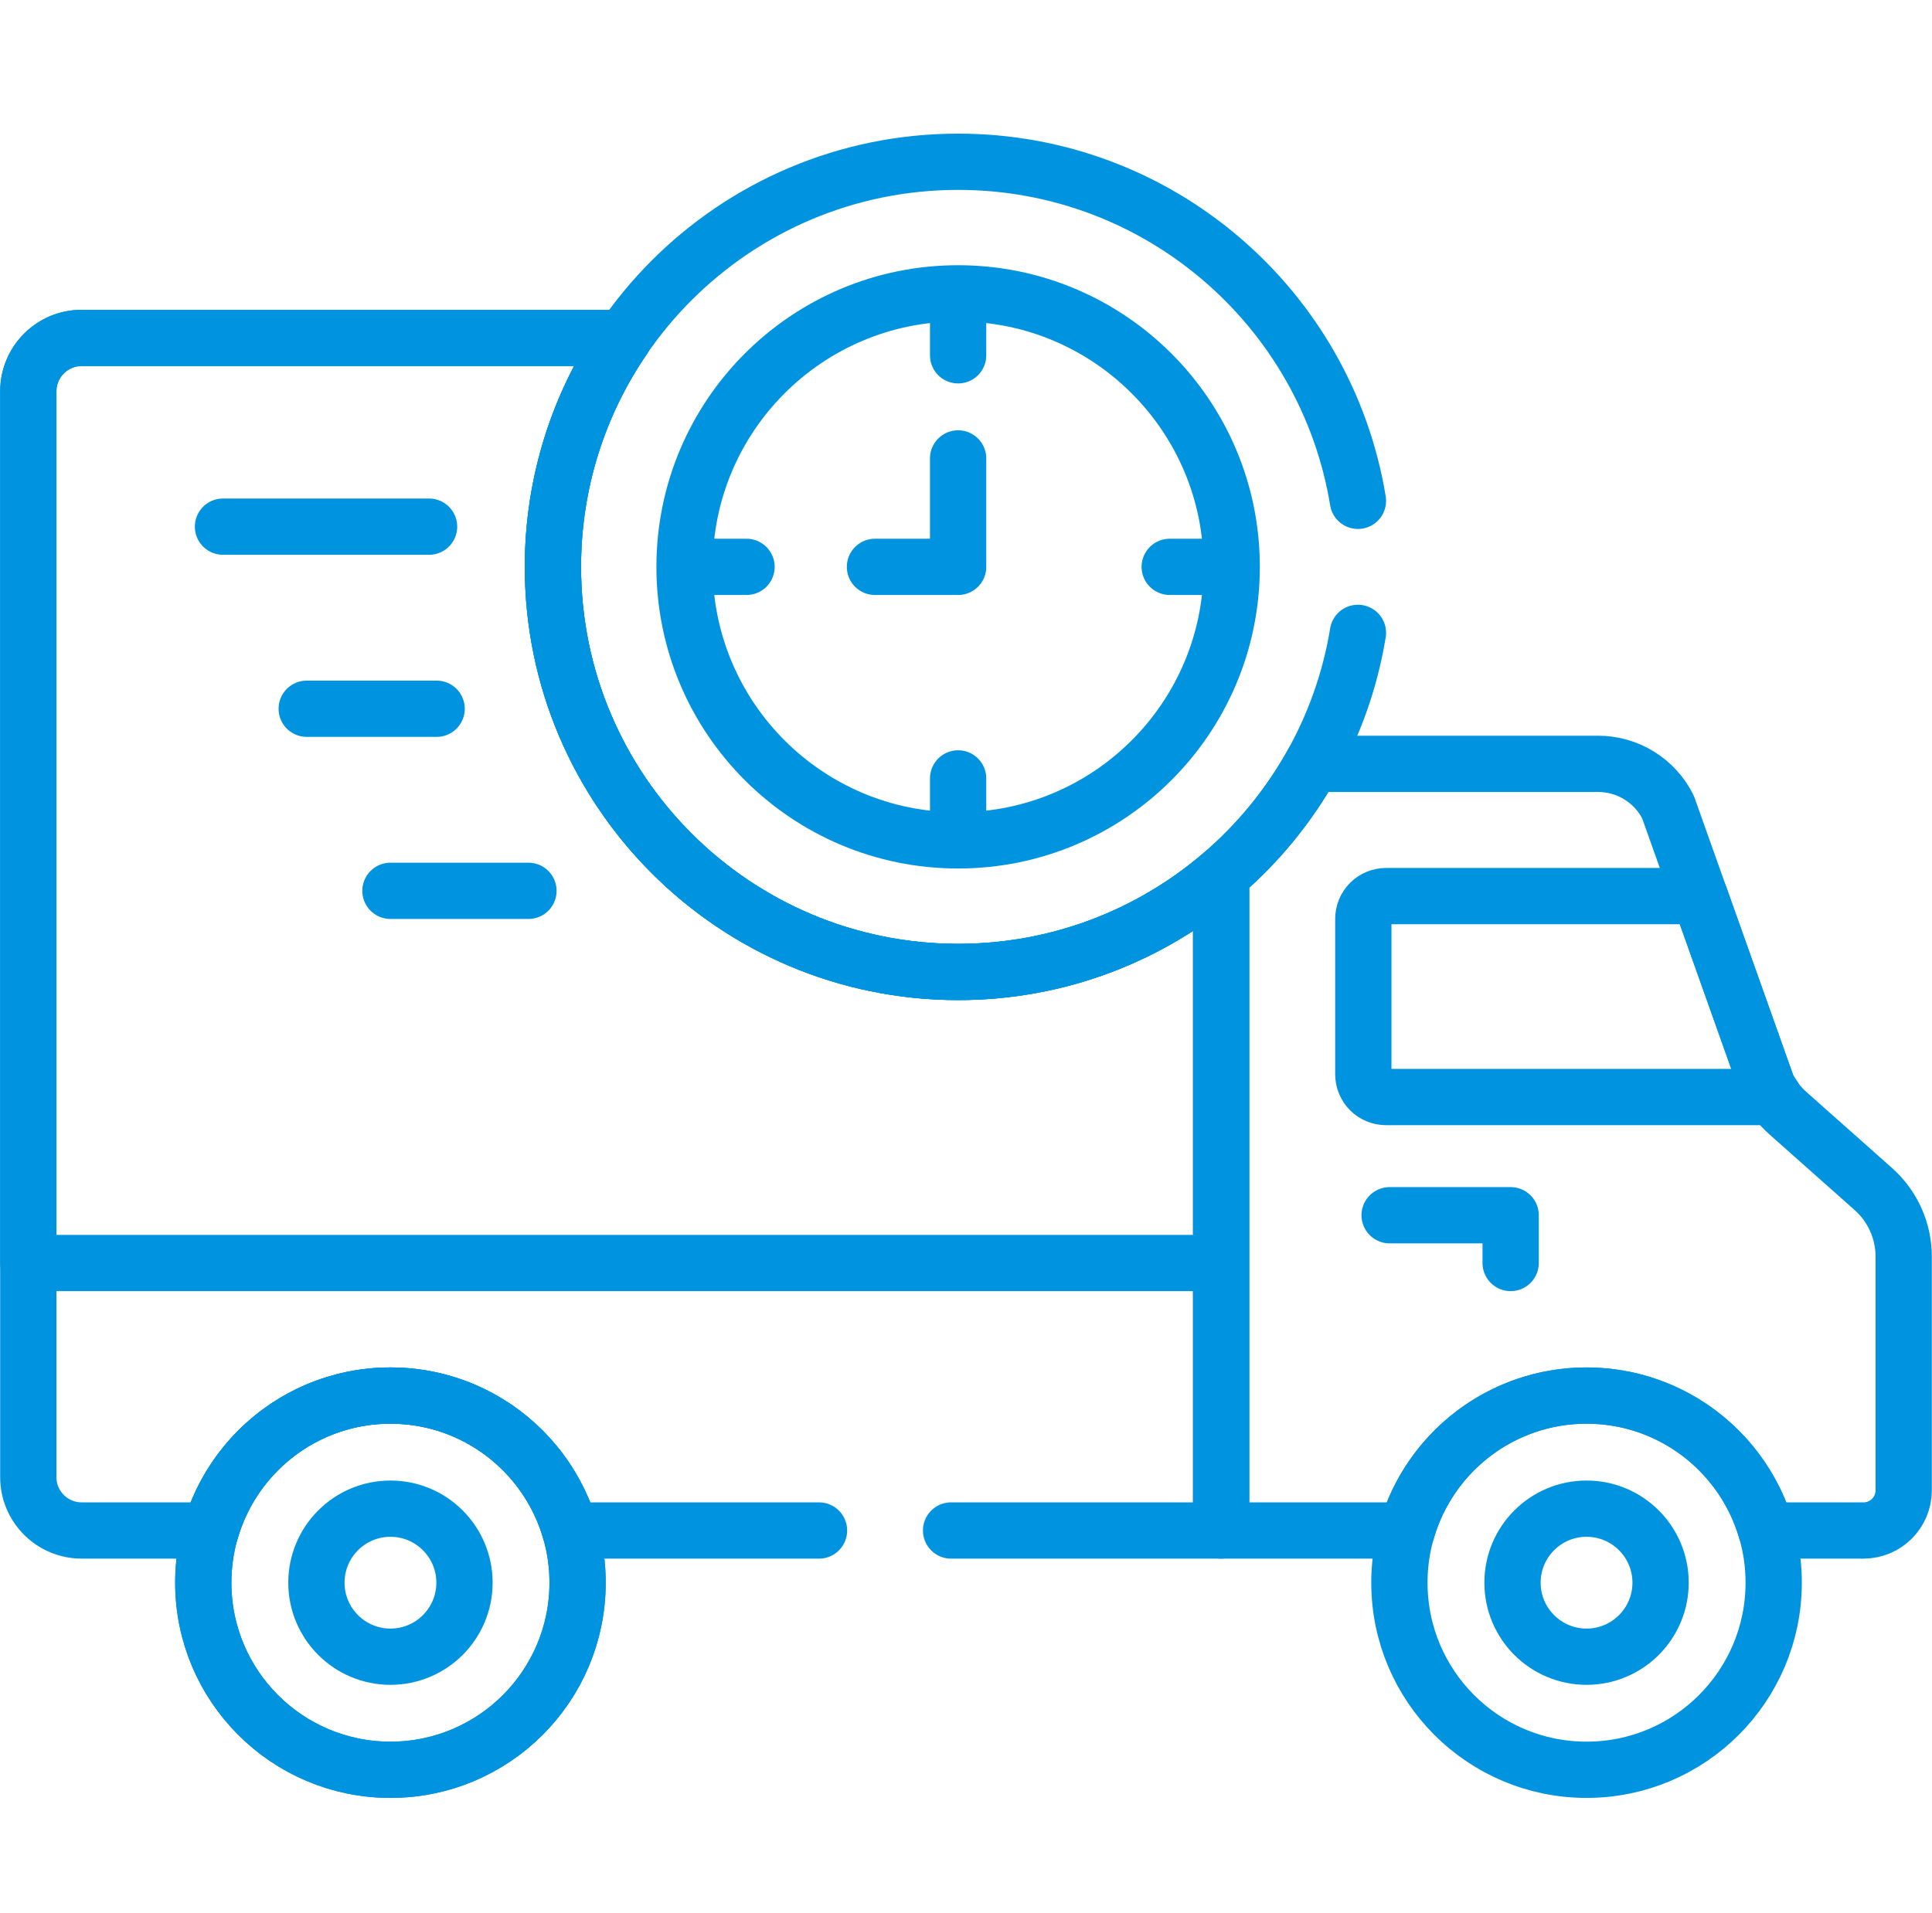
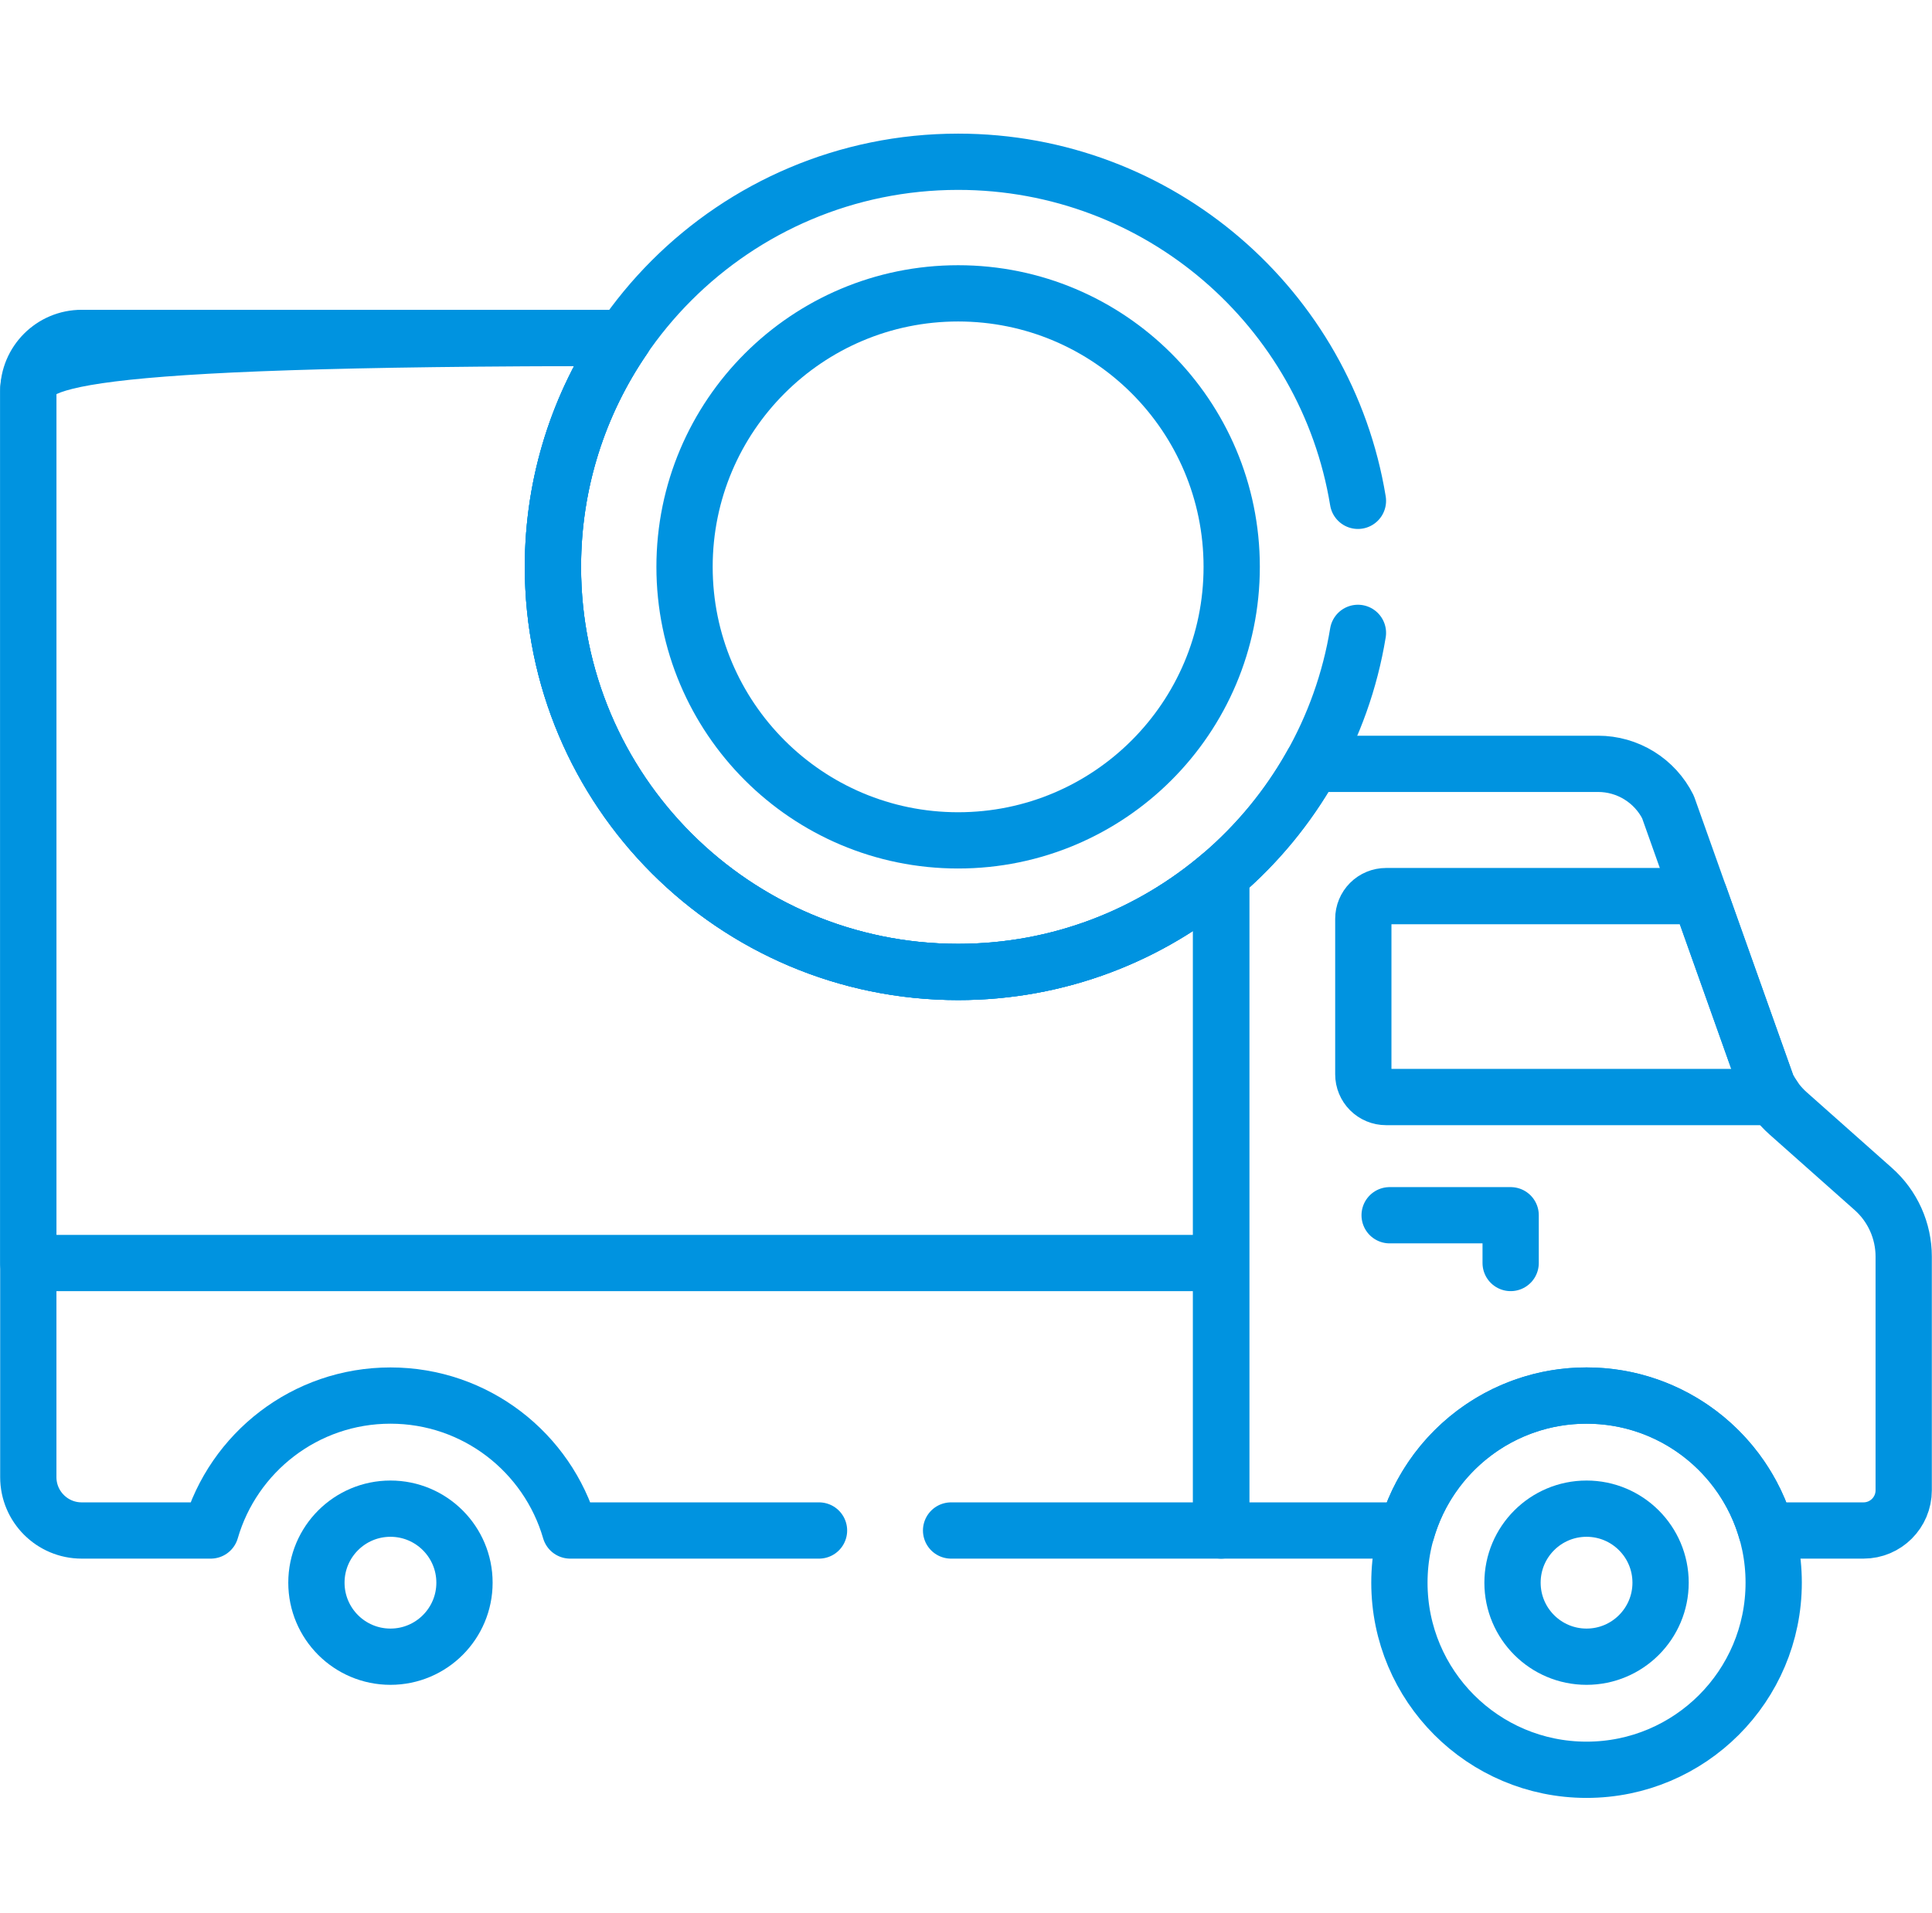
<svg xmlns="http://www.w3.org/2000/svg" width="103" height="102" viewBox="0 0 103 102" fill="none">
  <path d="M72.682 48.997V57.288C72.682 57.61 72.81 57.918 73.037 58.145C73.264 58.372 73.572 58.5 73.894 58.5H94.566C94.436 58.315 94.319 58.121 94.217 57.919L90.614 47.785H73.894C73.572 47.785 73.264 47.913 73.037 48.14C72.81 48.367 72.682 48.676 72.682 48.997Z" stroke="#0093E0" stroke-width="3" stroke-miterlimit="10" stroke-linecap="round" stroke-linejoin="round" />
-   <path d="M20.816 94.374C26.326 94.374 30.793 89.907 30.793 84.397C30.793 78.886 26.326 74.419 20.816 74.419C15.305 74.419 10.838 78.886 10.838 84.397C10.838 89.907 15.305 94.374 20.816 94.374Z" stroke="#0093E0" stroke-width="3" stroke-miterlimit="10" stroke-linecap="round" stroke-linejoin="round" />
-   <path d="M20.816 94.374C26.326 94.374 30.793 89.907 30.793 84.397C30.793 78.886 26.326 74.419 20.816 74.419C15.305 74.419 10.838 78.886 10.838 84.397C10.838 89.907 15.305 94.374 20.816 94.374Z" stroke="#0093E0" stroke-width="3" stroke-miterlimit="10" stroke-linecap="round" stroke-linejoin="round" />
  <path d="M74.085 64.803H80.537V67.35" stroke="#0093E0" stroke-width="3" stroke-miterlimit="10" stroke-linecap="round" stroke-linejoin="round" />
  <path d="M84.583 94.374C90.093 94.374 94.56 89.907 94.56 84.397C94.56 78.886 90.093 74.419 84.583 74.419C79.073 74.419 74.606 78.886 74.606 84.397C74.606 89.907 79.073 94.374 84.583 94.374Z" stroke="#0093E0" stroke-width="3" stroke-miterlimit="10" stroke-linecap="round" stroke-linejoin="round" />
  <path d="M84.583 88.344C86.763 88.344 88.53 86.576 88.53 84.397C88.53 82.217 86.763 80.45 84.583 80.45C82.403 80.45 80.636 82.217 80.636 84.397C80.636 86.576 82.403 88.344 84.583 88.344Z" stroke="#0093E0" stroke-width="3" stroke-miterlimit="10" stroke-linecap="round" stroke-linejoin="round" />
  <path d="M20.816 88.344C22.996 88.344 24.763 86.576 24.763 84.397C24.763 82.217 22.996 80.45 20.816 80.45C18.636 80.45 16.869 82.217 16.869 84.397C16.869 86.576 18.636 88.344 20.816 88.344Z" stroke="#0093E0" stroke-width="3" stroke-miterlimit="10" stroke-linecap="round" stroke-linejoin="round" />
  <path d="M65.102 46.659C67.06 44.987 68.705 42.98 69.959 40.732H85.2C85.973 40.732 86.731 40.947 87.389 41.354C88.047 41.761 88.579 42.342 88.925 43.034L94.217 57.919C94.491 58.469 94.869 58.961 95.328 59.369L99.87 63.403C100.38 63.855 100.788 64.41 101.067 65.032C101.347 65.654 101.491 66.328 101.491 67.01V79.471C101.491 80.654 100.532 81.614 99.349 81.614H94.164C92.959 77.458 89.127 74.419 84.583 74.419C80.039 74.419 76.207 77.458 75.002 81.614H65.102V46.659ZM65.102 46.659V67.35H1.509V20.865C1.509 19.294 2.783 18.02 4.354 18.02H33.257C30.874 21.493 29.478 25.698 29.478 30.228C29.478 42.158 39.149 51.83 51.08 51.83C56.432 51.83 61.328 49.883 65.102 46.659Z" stroke="#0093E0" stroke-width="3" stroke-miterlimit="10" stroke-linecap="round" stroke-linejoin="round" />
  <path d="M51.08 44.813C59.135 44.813 65.665 38.283 65.665 30.228C65.665 22.173 59.135 15.643 51.08 15.643C43.025 15.643 36.495 22.173 36.495 30.228C36.495 38.283 43.025 44.813 51.08 44.813Z" stroke="#0093E0" stroke-width="3" stroke-miterlimit="10" stroke-linecap="round" stroke-linejoin="round" />
-   <path d="M51.08 16.667V18.947M51.08 43.789V41.509M37.519 30.228H39.799M64.641 30.228H62.361M51.08 24.445V30.228H46.647M11.888 28.084H22.875M16.352 37.794H23.278M20.816 47.504H28.173" stroke="#0093E0" stroke-width="3" stroke-miterlimit="10" stroke-linecap="round" stroke-linejoin="round" />
-   <path d="M50.705 81.614H65.102V46.659C61.328 49.883 56.432 51.83 51.08 51.83C39.149 51.83 29.478 42.158 29.478 30.228C29.478 25.697 30.874 21.493 33.257 18.02H4.354C2.783 18.02 1.509 19.294 1.509 20.865V78.769C1.509 80.34 2.783 81.614 4.354 81.614H11.235C12.44 77.458 16.272 74.419 20.816 74.419C25.36 74.419 29.192 77.458 30.397 81.614H43.664" stroke="#0093E0" stroke-width="3" stroke-miterlimit="10" stroke-linecap="round" stroke-linejoin="round" />
+   <path d="M50.705 81.614H65.102V46.659C61.328 49.883 56.432 51.83 51.08 51.83C39.149 51.83 29.478 42.158 29.478 30.228C29.478 25.697 30.874 21.493 33.257 18.02C2.783 18.02 1.509 19.294 1.509 20.865V78.769C1.509 80.34 2.783 81.614 4.354 81.614H11.235C12.44 77.458 16.272 74.419 20.816 74.419C25.36 74.419 29.192 77.458 30.397 81.614H43.664" stroke="#0093E0" stroke-width="3" stroke-miterlimit="10" stroke-linecap="round" stroke-linejoin="round" />
  <path d="M72.395 26.707C70.714 16.451 61.812 8.626 51.08 8.626C39.149 8.626 29.478 18.297 29.478 30.228C29.478 42.158 39.15 51.83 51.08 51.83C61.812 51.83 70.714 44.004 72.395 33.748" stroke="#0093E0" stroke-width="3" stroke-miterlimit="10" stroke-linecap="round" stroke-linejoin="round" />
</svg>